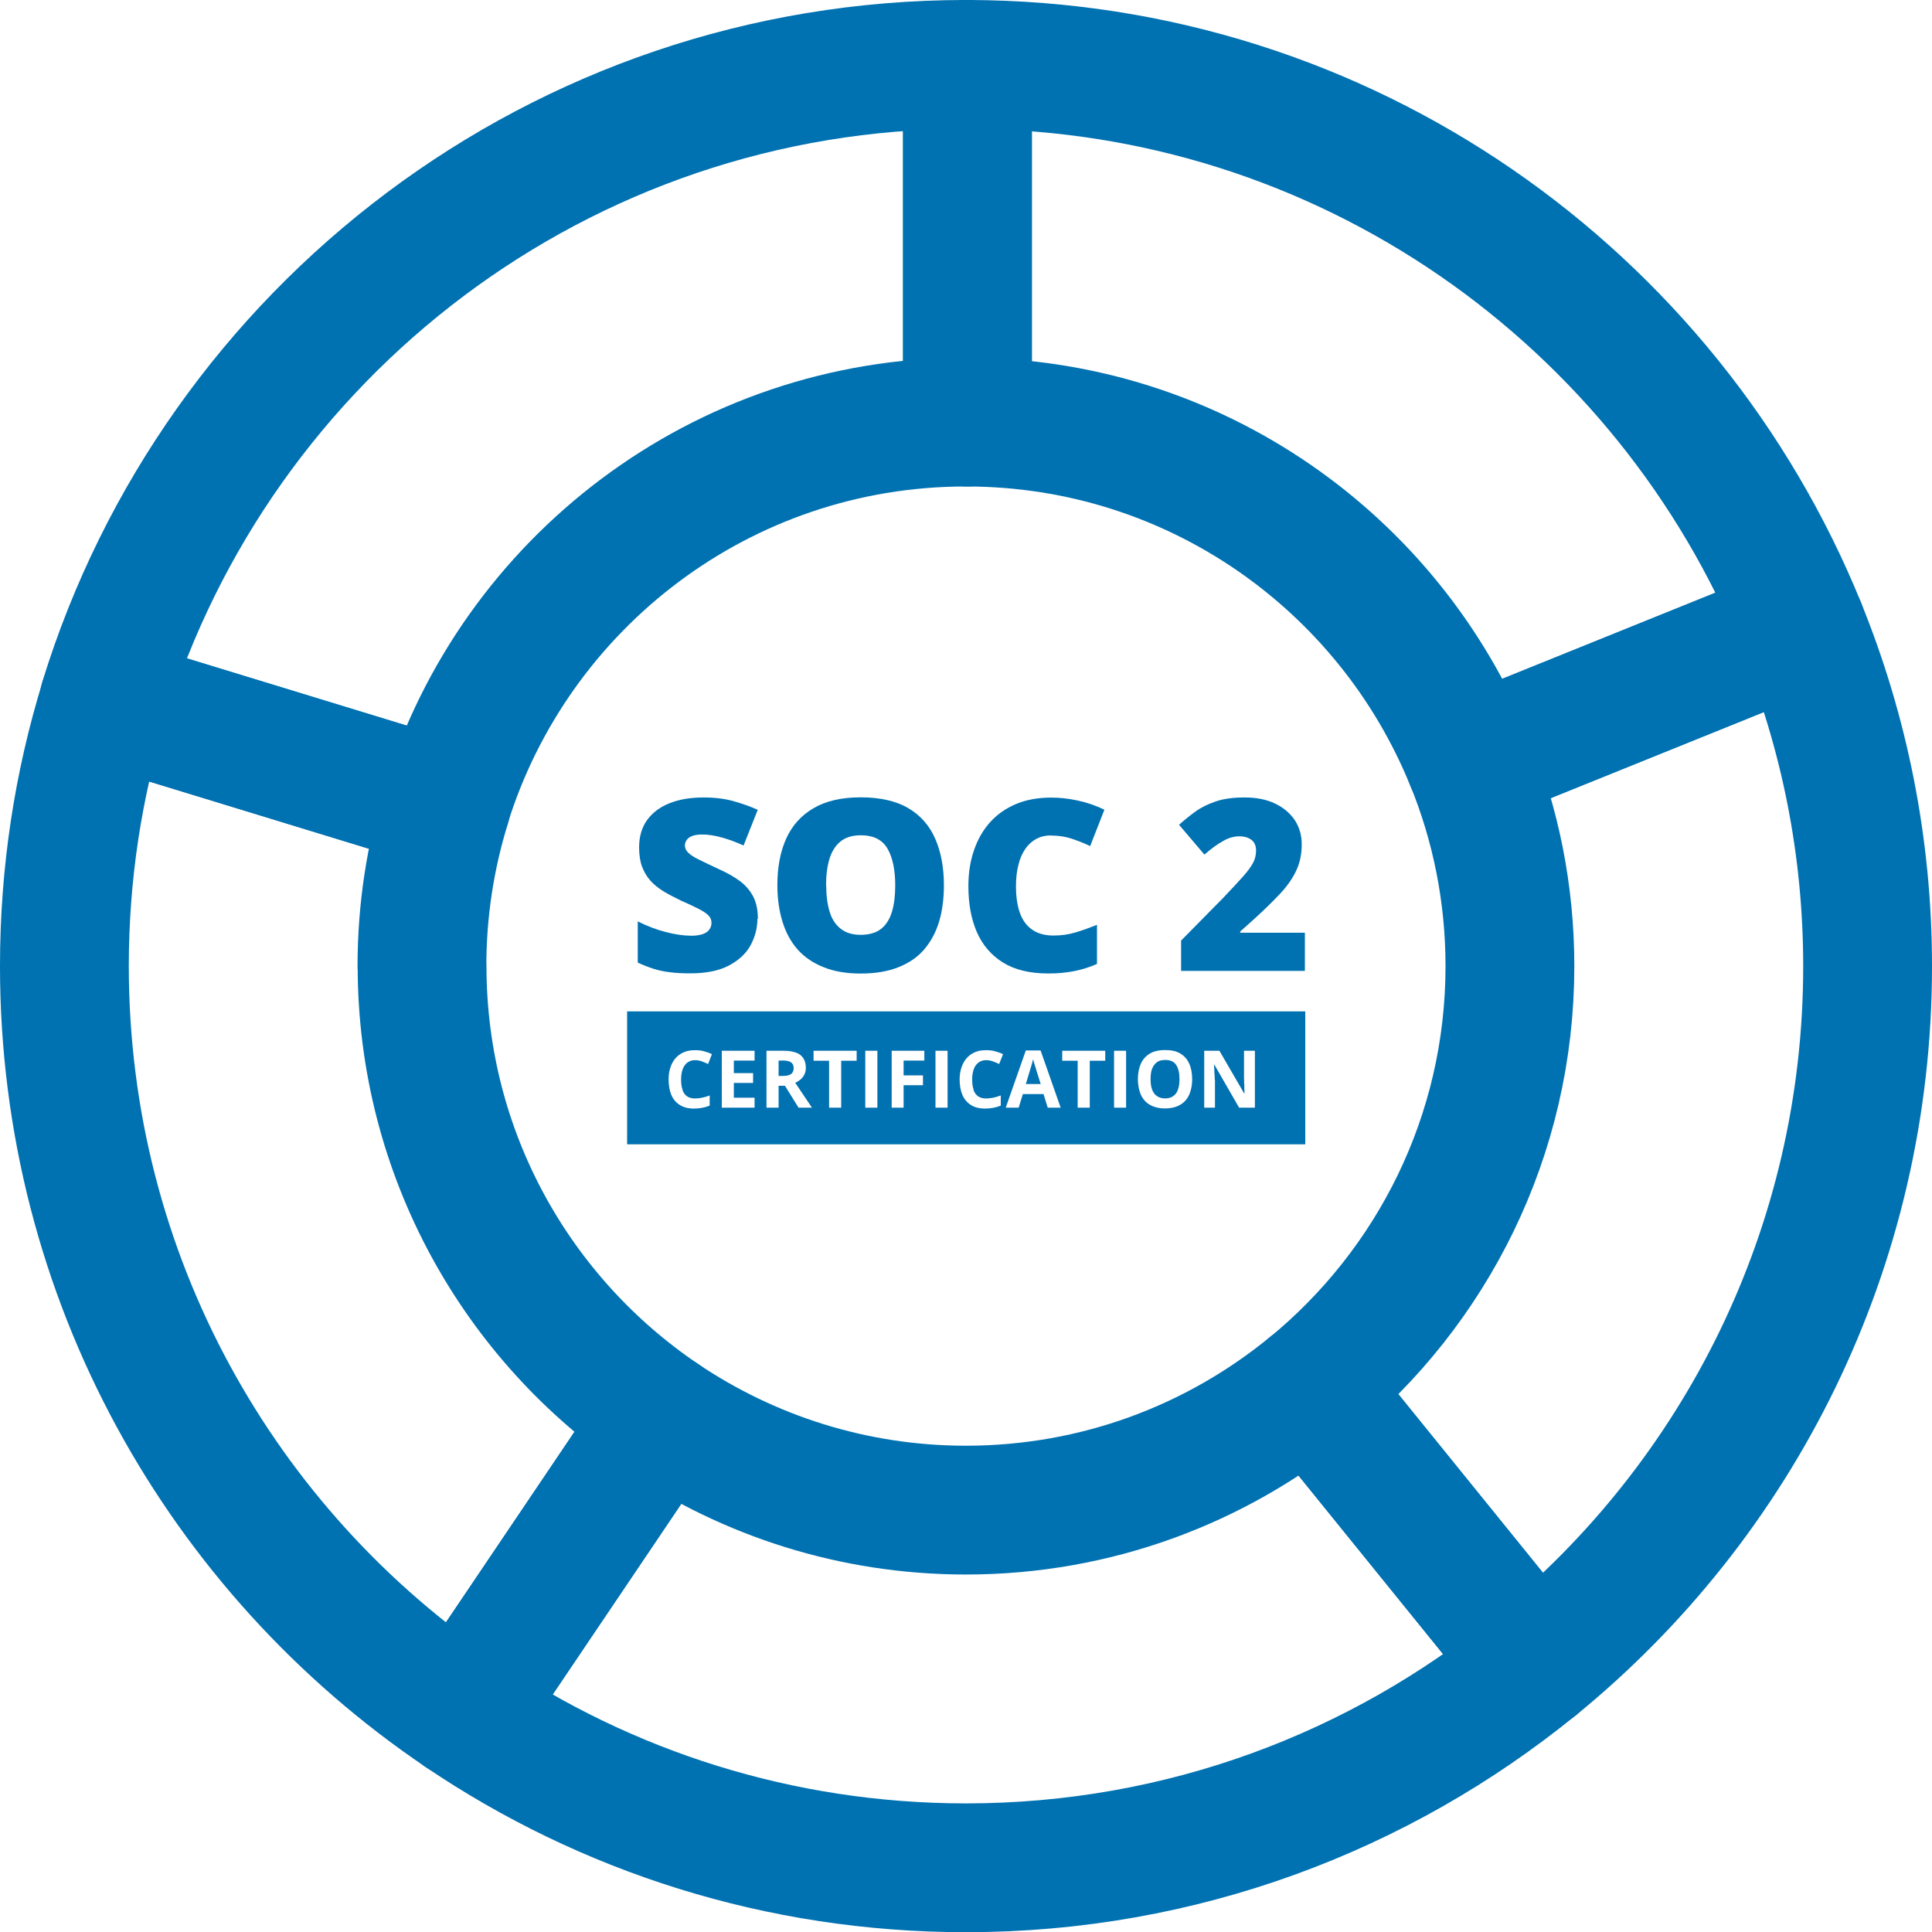
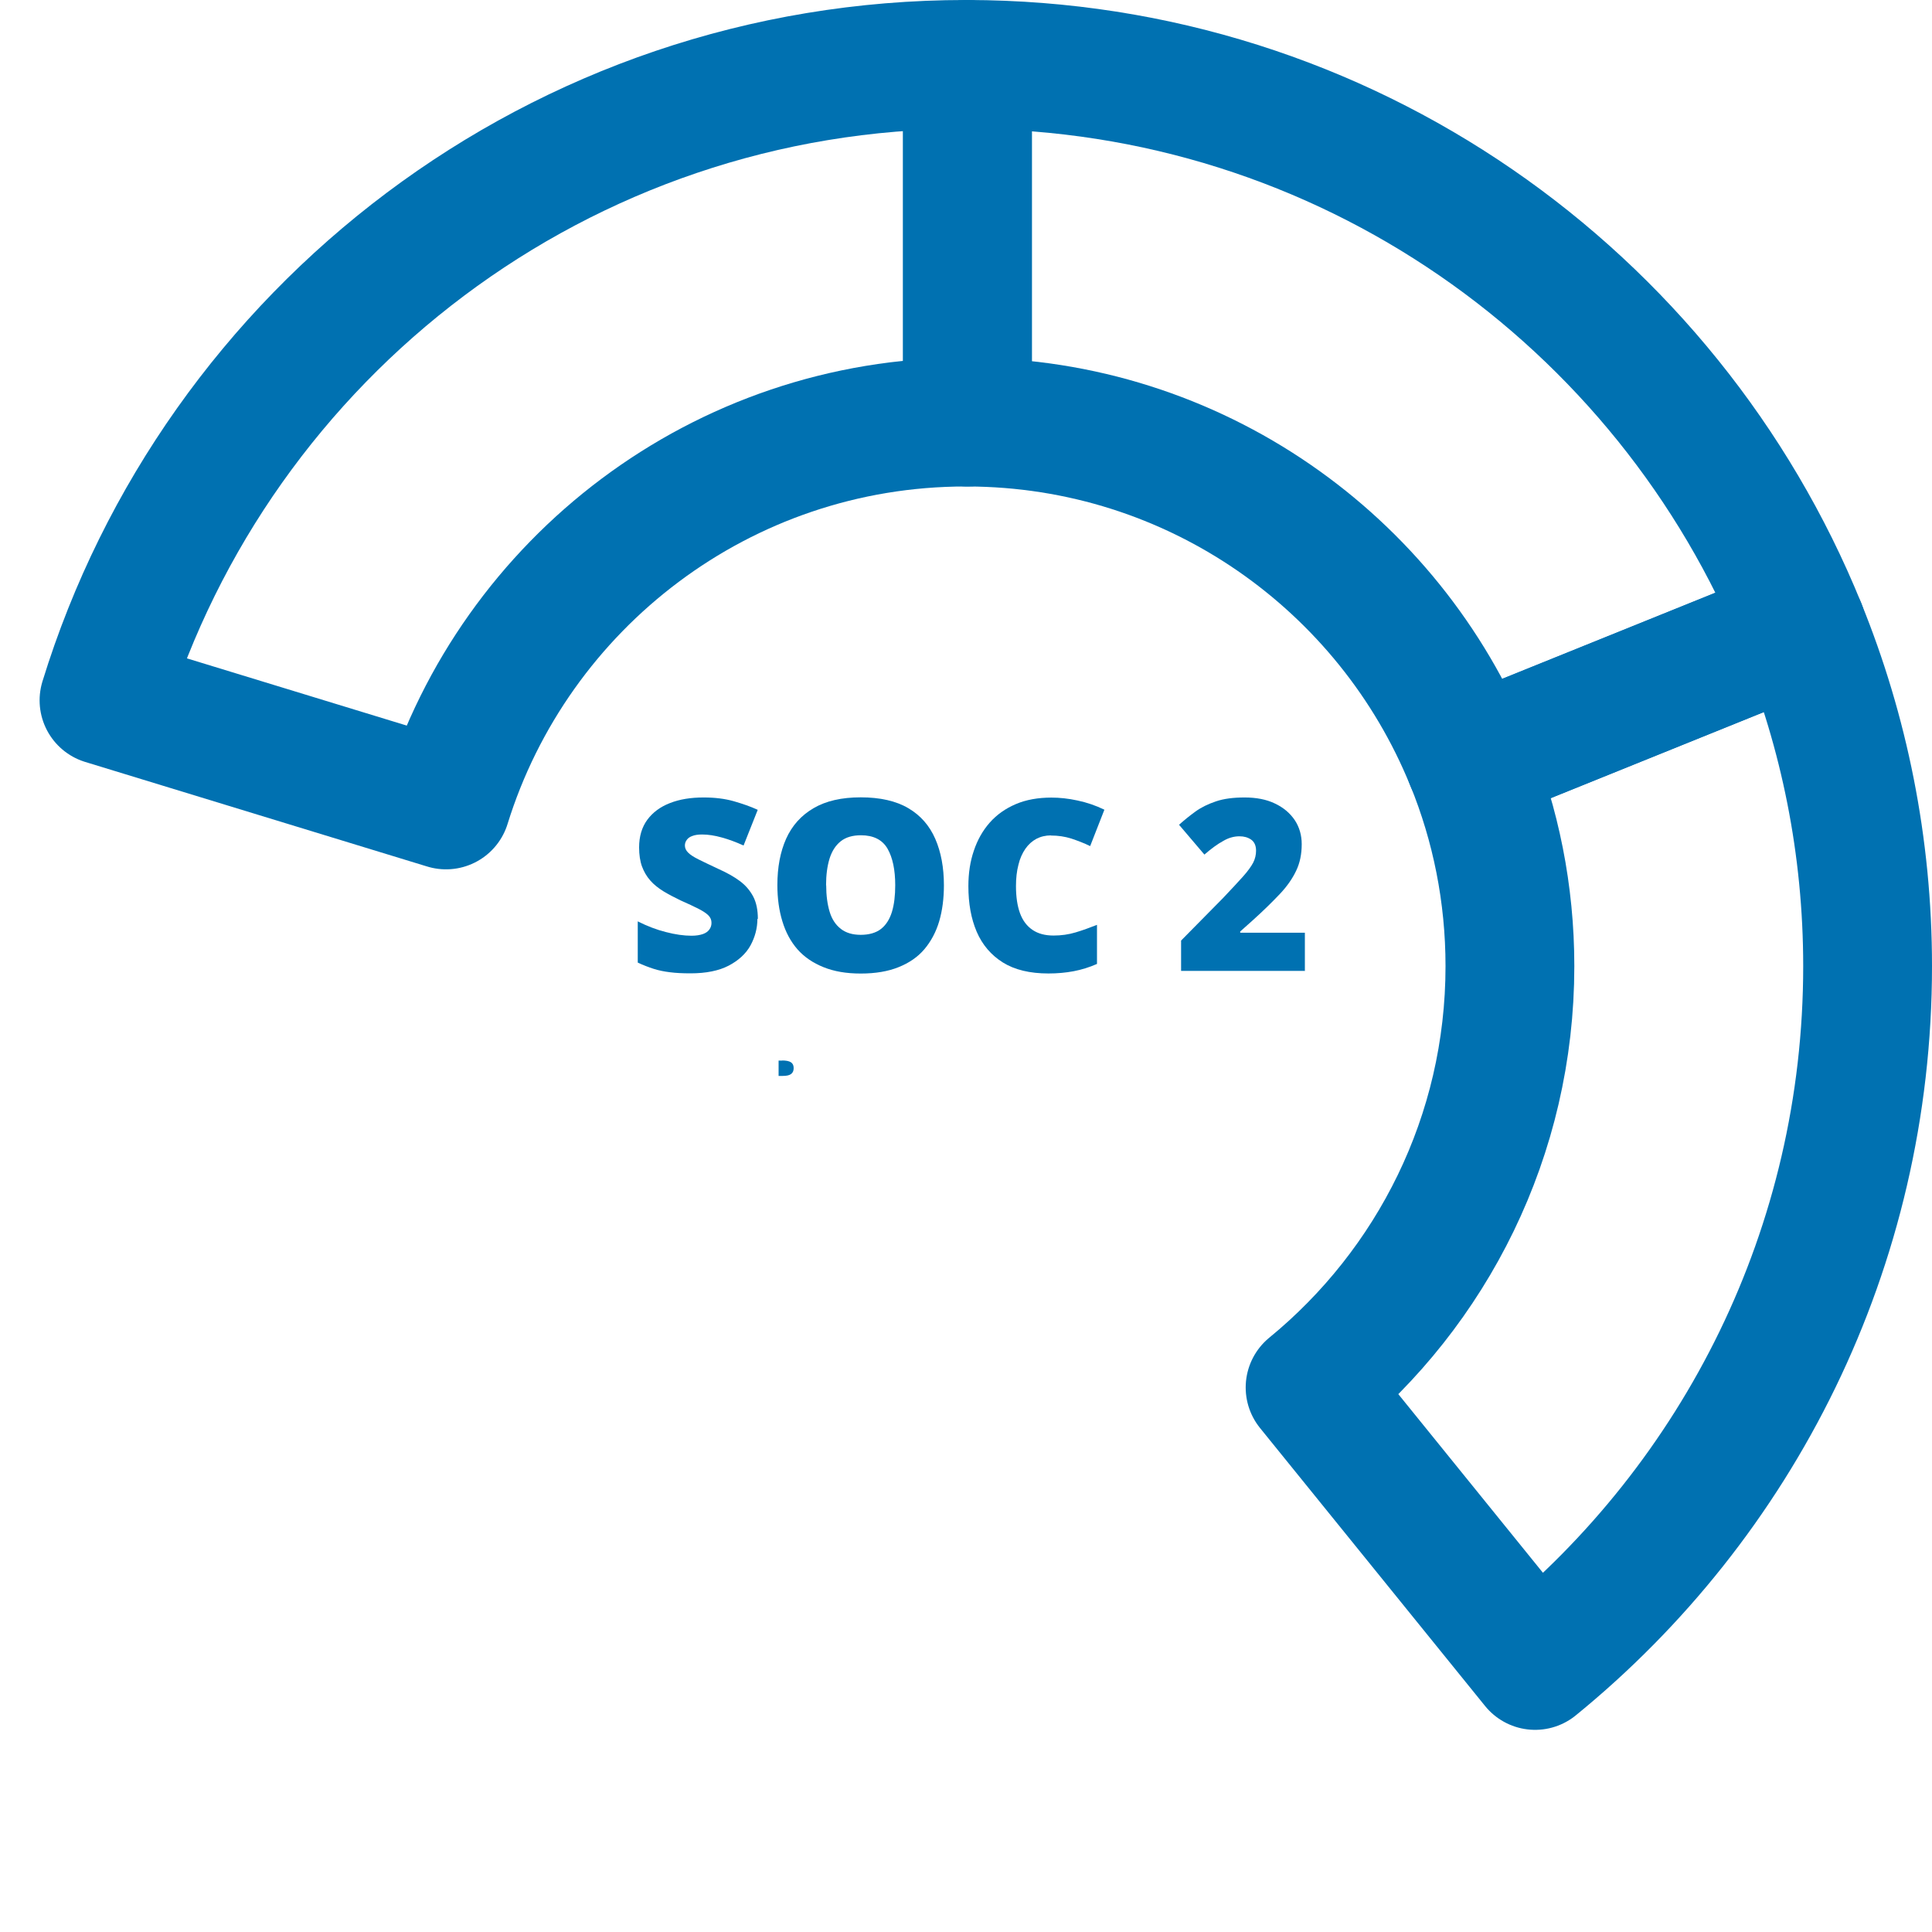
<svg xmlns="http://www.w3.org/2000/svg" width="30" height="30" viewBox="0 0 30 30" fill="none">
  <g clip-path="url(#clip0_3310_11562)">
    <g clip-path="url(#clip1_3310_11562)">
-       <path d="M6.552 15.002C6.552 14.132 6.684 13.292 6.929 12.501L1.618 10.876C1.215 12.181 1 13.565 1 15.002C1 19.837 3.448 24.098 7.174 26.613L10.28 22.008C8.033 20.49 6.554 17.919 6.554 15.002H6.552Z" stroke="#0071B1" stroke-width="2" stroke-linecap="round" stroke-linejoin="round" />
-       <path d="M20.342 21.544C18.887 22.734 17.026 23.449 14.999 23.449C13.251 23.449 11.627 22.916 10.278 22.007L7.172 26.612C9.405 28.121 12.099 29.003 14.999 29.003C18.35 29.003 21.425 27.823 23.837 25.86L20.342 21.544Z" stroke="#0071B1" stroke-width="2" stroke-linecap="round" stroke-linejoin="round" />
      <path d="M27.975 9.742L22.826 11.822C23.226 12.804 23.446 13.877 23.446 15.002C23.446 17.64 22.236 19.994 20.343 21.545L23.837 25.861C26.987 23.294 29 19.383 29 15.002C29 13.142 28.635 11.367 27.975 9.742Z" stroke="#0071B1" stroke-width="2" stroke-linecap="round" stroke-linejoin="round" />
      <path d="M14.998 6.554C14.998 6.554 15.015 6.554 15.022 6.554V1C15.022 1 15.005 1 14.998 1C8.701 1 3.376 5.156 1.615 10.875L6.926 12.499C7.993 9.056 11.203 6.554 14.996 6.554H14.998Z" stroke="#0071B1" stroke-width="2" stroke-linecap="round" stroke-linejoin="round" />
      <path d="M22.826 11.821L27.975 9.741C25.897 4.622 20.884 1.009 15.023 1V6.554C18.552 6.563 21.572 8.739 22.824 11.821H22.826Z" stroke="#0071B1" stroke-width="2" stroke-linecap="round" stroke-linejoin="round" />
      <path d="M11.761 14.269C11.761 14.412 11.724 14.551 11.654 14.68C11.583 14.809 11.468 14.914 11.316 14.994C11.163 15.074 10.964 15.114 10.722 15.114C10.6 15.114 10.495 15.109 10.403 15.097C10.312 15.086 10.227 15.069 10.147 15.043C10.07 15.018 9.988 14.987 9.903 14.947V14.307C10.046 14.379 10.192 14.436 10.34 14.473C10.485 14.511 10.619 14.53 10.739 14.53C10.809 14.53 10.868 14.52 10.915 14.504C10.961 14.487 10.994 14.464 11.015 14.433C11.037 14.403 11.048 14.37 11.048 14.33C11.048 14.283 11.032 14.246 10.999 14.213C10.966 14.18 10.915 14.147 10.847 14.112C10.776 14.077 10.685 14.032 10.567 13.981C10.469 13.934 10.38 13.887 10.302 13.84C10.222 13.79 10.154 13.737 10.098 13.673C10.042 13.61 10 13.537 9.969 13.455C9.939 13.373 9.924 13.272 9.924 13.159C9.924 12.988 9.967 12.845 10.051 12.73C10.136 12.615 10.253 12.528 10.403 12.47C10.553 12.411 10.727 12.383 10.926 12.383C11.1 12.383 11.255 12.402 11.393 12.441C11.532 12.481 11.656 12.524 11.766 12.575L11.546 13.129C11.431 13.077 11.32 13.035 11.21 13.005C11.1 12.974 10.997 12.958 10.903 12.958C10.842 12.958 10.79 12.965 10.75 12.981C10.71 12.995 10.682 13.016 10.664 13.042C10.645 13.068 10.635 13.096 10.635 13.129C10.635 13.169 10.652 13.206 10.685 13.239C10.717 13.272 10.771 13.307 10.847 13.345C10.922 13.382 11.025 13.432 11.156 13.493C11.285 13.551 11.396 13.612 11.487 13.68C11.579 13.748 11.646 13.828 11.696 13.922C11.745 14.016 11.768 14.131 11.768 14.269H11.761Z" fill="#0071B1" />
      <path d="M14.657 13.746C14.657 13.95 14.633 14.138 14.584 14.305C14.535 14.471 14.457 14.617 14.354 14.739C14.251 14.861 14.117 14.952 13.953 15.018C13.789 15.084 13.594 15.117 13.366 15.117C13.139 15.117 12.951 15.084 12.787 15.018C12.623 14.952 12.489 14.861 12.383 14.741C12.278 14.621 12.2 14.476 12.149 14.307C12.097 14.138 12.071 13.95 12.071 13.744C12.071 13.467 12.116 13.228 12.207 13.024C12.299 12.82 12.44 12.662 12.632 12.55C12.824 12.437 13.068 12.381 13.366 12.381C13.664 12.381 13.915 12.437 14.105 12.55C14.296 12.662 14.434 12.822 14.523 13.026C14.612 13.23 14.657 13.472 14.657 13.746ZM12.829 13.746C12.829 13.906 12.848 14.044 12.883 14.159C12.918 14.274 12.977 14.363 13.057 14.424C13.136 14.485 13.237 14.516 13.366 14.516C13.495 14.516 13.603 14.485 13.681 14.424C13.758 14.363 13.815 14.274 13.85 14.159C13.885 14.044 13.901 13.906 13.901 13.746C13.901 13.507 13.861 13.317 13.782 13.179C13.702 13.04 13.563 12.97 13.369 12.97C13.24 12.97 13.134 13 13.054 13.064C12.975 13.127 12.918 13.216 12.881 13.333C12.845 13.451 12.827 13.587 12.827 13.749L12.829 13.746Z" fill="#0071B1" />
      <path d="M16.32 12.972C16.236 12.972 16.161 12.99 16.093 13.025C16.027 13.061 15.969 13.112 15.922 13.18C15.875 13.248 15.837 13.331 15.814 13.429C15.788 13.528 15.776 13.638 15.776 13.76C15.776 13.927 15.797 14.067 15.839 14.182C15.882 14.297 15.947 14.382 16.034 14.44C16.121 14.499 16.229 14.527 16.36 14.527C16.48 14.527 16.593 14.511 16.703 14.478C16.813 14.445 16.923 14.405 17.034 14.361V14.968C16.916 15.02 16.797 15.057 16.672 15.081C16.55 15.104 16.419 15.116 16.281 15.116C15.992 15.116 15.757 15.06 15.572 14.945C15.389 14.83 15.253 14.67 15.166 14.468C15.079 14.264 15.037 14.03 15.037 13.76C15.037 13.558 15.065 13.375 15.122 13.209C15.178 13.042 15.26 12.896 15.37 12.772C15.478 12.65 15.614 12.554 15.774 12.486C15.933 12.418 16.119 12.385 16.325 12.385C16.454 12.385 16.588 12.399 16.731 12.43C16.874 12.46 17.013 12.507 17.149 12.573L16.928 13.138C16.832 13.091 16.733 13.054 16.635 13.021C16.536 12.99 16.431 12.974 16.318 12.974L16.32 12.972Z" fill="#0071B1" />
      <path d="M20.269 15.076H18.34V14.605L18.988 13.948C19.122 13.807 19.227 13.694 19.302 13.61C19.378 13.525 19.429 13.453 19.46 13.394C19.49 13.335 19.504 13.272 19.504 13.209C19.504 13.131 19.478 13.073 19.427 13.037C19.375 13.002 19.317 12.986 19.246 12.986C19.162 12.986 19.077 13.009 18.993 13.059C18.908 13.105 18.81 13.176 18.702 13.27L18.308 12.807C18.387 12.737 18.472 12.667 18.561 12.603C18.65 12.538 18.756 12.486 18.88 12.444C19.002 12.402 19.152 12.383 19.328 12.383C19.504 12.383 19.666 12.413 19.797 12.477C19.931 12.54 20.032 12.627 20.105 12.735C20.177 12.845 20.213 12.969 20.213 13.108C20.213 13.263 20.185 13.399 20.128 13.518C20.072 13.638 19.988 13.76 19.875 13.88C19.762 13.999 19.622 14.138 19.453 14.29L19.258 14.464V14.483H20.262V15.074L20.269 15.076Z" fill="#0071B1" />
-       <path d="M16.079 16.573C16.072 16.553 16.065 16.529 16.058 16.506C16.051 16.483 16.047 16.465 16.042 16.448C16.038 16.465 16.033 16.485 16.026 16.511C16.019 16.536 16.012 16.56 16.005 16.58C15.998 16.601 15.993 16.617 15.991 16.627L15.929 16.833H16.16L16.095 16.627C16.091 16.613 16.086 16.594 16.079 16.573Z" fill="#0071B1" />
-       <path d="M18.093 16.459C18.04 16.459 17.996 16.47 17.963 16.495C17.931 16.521 17.906 16.553 17.889 16.597C17.873 16.641 17.866 16.695 17.866 16.757C17.866 16.82 17.873 16.873 17.889 16.917C17.906 16.961 17.929 16.995 17.963 17.018C17.996 17.042 18.04 17.056 18.091 17.056C18.142 17.056 18.188 17.044 18.22 17.018C18.253 16.995 18.278 16.961 18.292 16.917C18.308 16.873 18.315 16.82 18.315 16.757C18.315 16.665 18.299 16.59 18.264 16.537C18.23 16.484 18.172 16.459 18.093 16.459Z" fill="#0071B1" />
      <path d="M12.148 16.469H12.09V16.707H12.15C12.213 16.707 12.257 16.698 12.284 16.677C12.312 16.656 12.324 16.626 12.324 16.585C12.324 16.543 12.31 16.513 12.28 16.494C12.252 16.476 12.206 16.467 12.145 16.467L12.148 16.469Z" fill="#0071B1" />
-       <path d="M9.738 15.705V17.769H20.268V15.705H9.738ZM10.595 16.92C10.611 16.964 10.634 16.999 10.666 17.022C10.699 17.045 10.74 17.057 10.794 17.057C10.828 17.057 10.865 17.052 10.902 17.045C10.939 17.038 10.979 17.026 11.02 17.01V17.168C10.981 17.184 10.942 17.195 10.905 17.202C10.868 17.209 10.824 17.214 10.777 17.214C10.687 17.214 10.611 17.195 10.553 17.156C10.495 17.119 10.451 17.066 10.423 16.999C10.396 16.932 10.382 16.851 10.382 16.76C10.382 16.693 10.391 16.633 10.409 16.578C10.428 16.522 10.453 16.473 10.488 16.434C10.523 16.392 10.567 16.362 10.618 16.339C10.669 16.316 10.729 16.307 10.796 16.307C10.84 16.307 10.884 16.311 10.928 16.323C10.972 16.335 11.013 16.348 11.055 16.369L10.995 16.522C10.963 16.506 10.928 16.492 10.895 16.48C10.863 16.469 10.828 16.462 10.796 16.462C10.759 16.462 10.729 16.469 10.701 16.483C10.673 16.497 10.65 16.517 10.632 16.543C10.613 16.568 10.599 16.601 10.59 16.638C10.581 16.675 10.576 16.716 10.576 16.763C10.576 16.825 10.583 16.878 10.599 16.922L10.595 16.92ZM11.717 16.469H11.395V16.663H11.694V16.816H11.395V17.045H11.717V17.2H11.208V16.316H11.717V16.469ZM12.4 17.2L12.189 16.86H12.09V17.2H11.902V16.316H12.159C12.24 16.316 12.305 16.325 12.358 16.344C12.411 16.362 12.448 16.392 12.474 16.432C12.499 16.471 12.513 16.52 12.513 16.58C12.513 16.619 12.506 16.656 12.49 16.686C12.474 16.716 12.455 16.742 12.43 16.763C12.404 16.784 12.379 16.8 12.349 16.814L12.608 17.2H12.4ZM13.302 16.471H13.062V17.2H12.874V16.471H12.633V16.316H13.302V16.471ZM13.624 17.2H13.436V16.316H13.624V17.2ZM14.353 16.469H14.031V16.698H14.332V16.851H14.031V17.2H13.846V16.316H14.353V16.469ZM14.714 17.2H14.526V16.316H14.714V17.2ZM15.114 16.92C15.13 16.964 15.154 16.999 15.186 17.022C15.218 17.045 15.26 17.057 15.313 17.057C15.348 17.057 15.385 17.052 15.422 17.045C15.459 17.038 15.498 17.026 15.54 17.01V17.168C15.501 17.184 15.461 17.195 15.424 17.202C15.387 17.209 15.343 17.214 15.297 17.214C15.207 17.214 15.13 17.195 15.073 17.156C15.015 17.119 14.971 17.066 14.943 16.999C14.915 16.932 14.901 16.851 14.901 16.76C14.901 16.693 14.911 16.633 14.929 16.578C14.948 16.522 14.973 16.473 15.008 16.434C15.043 16.392 15.086 16.362 15.137 16.339C15.188 16.316 15.248 16.307 15.316 16.307C15.36 16.307 15.403 16.311 15.447 16.323C15.492 16.335 15.533 16.348 15.575 16.369L15.515 16.522C15.482 16.506 15.447 16.492 15.415 16.48C15.383 16.469 15.348 16.462 15.316 16.462C15.279 16.462 15.248 16.469 15.221 16.483C15.193 16.497 15.17 16.517 15.151 16.543C15.133 16.568 15.119 16.601 15.11 16.638C15.1 16.675 15.096 16.716 15.096 16.763C15.096 16.825 15.103 16.878 15.119 16.922L15.114 16.92ZM16.269 17.2L16.204 16.989H15.883L15.818 17.2H15.617L15.929 16.311H16.158L16.47 17.2H16.269ZM17.162 16.471H16.922V17.2H16.734V16.471H16.494V16.316H17.162V16.471ZM17.486 17.2H17.299V16.316H17.486V17.2ZM18.486 16.943C18.47 16.999 18.445 17.047 18.41 17.087C18.375 17.126 18.331 17.158 18.278 17.179C18.225 17.2 18.162 17.212 18.09 17.212C18.019 17.212 17.956 17.2 17.903 17.179C17.85 17.158 17.806 17.126 17.771 17.087C17.736 17.047 17.711 16.999 17.695 16.943C17.678 16.888 17.669 16.825 17.669 16.756C17.669 16.663 17.685 16.584 17.715 16.517C17.746 16.45 17.792 16.397 17.854 16.36C17.917 16.323 17.995 16.305 18.093 16.305C18.19 16.305 18.269 16.323 18.329 16.36C18.391 16.397 18.438 16.45 18.468 16.52C18.498 16.587 18.512 16.668 18.512 16.76C18.512 16.828 18.502 16.89 18.486 16.945V16.943ZM19.479 17.2H19.241L18.856 16.531H18.852C18.852 16.559 18.854 16.587 18.856 16.615C18.856 16.642 18.856 16.67 18.861 16.698C18.861 16.726 18.861 16.753 18.866 16.784V17.2H18.699V16.316H18.935L19.319 16.978H19.324C19.324 16.95 19.324 16.922 19.322 16.897C19.322 16.869 19.322 16.844 19.319 16.816C19.319 16.788 19.319 16.763 19.317 16.735V16.316H19.486V17.2H19.479Z" fill="#0071B1" />
    </g>
  </g>
  <defs>
    <clipPath id="clip0_3310_11562">
      <rect width="30" height="30" fill="white" />
    </clipPath>
    <clipPath id="clip1_3310_11562">
      <rect width="30" height="30" fill="white" />
    </clipPath>
  </defs>
</svg>